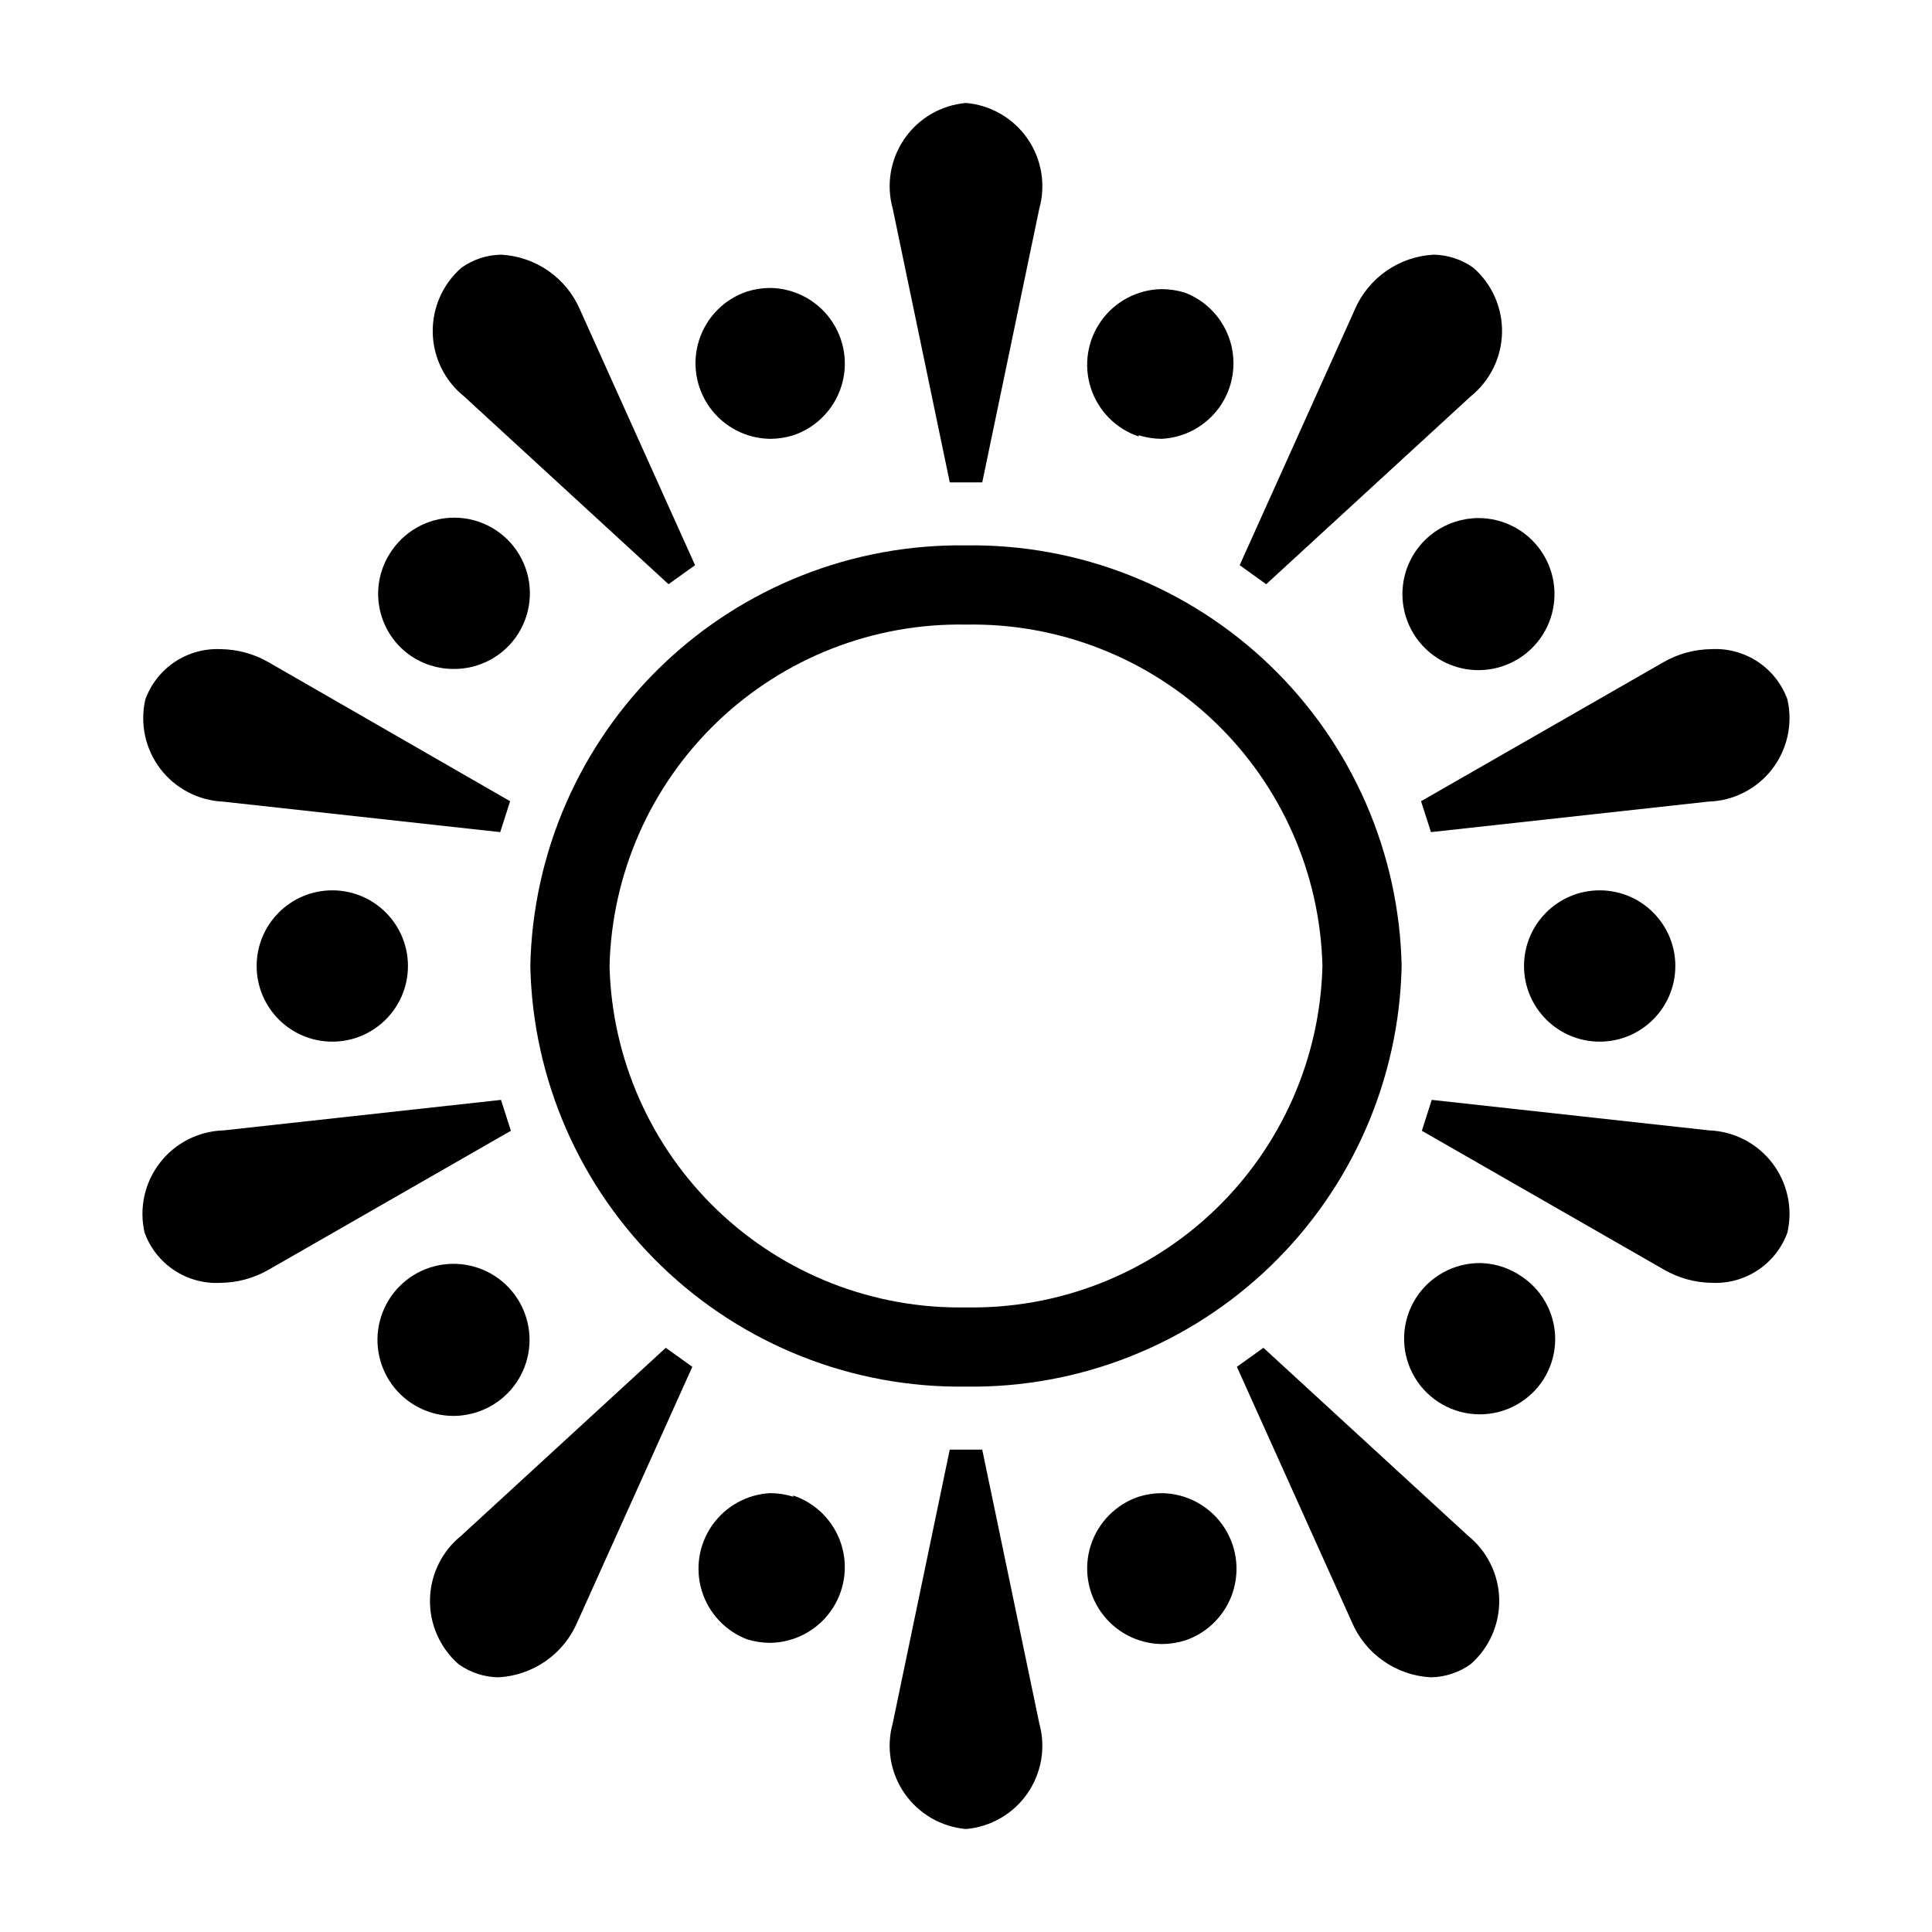
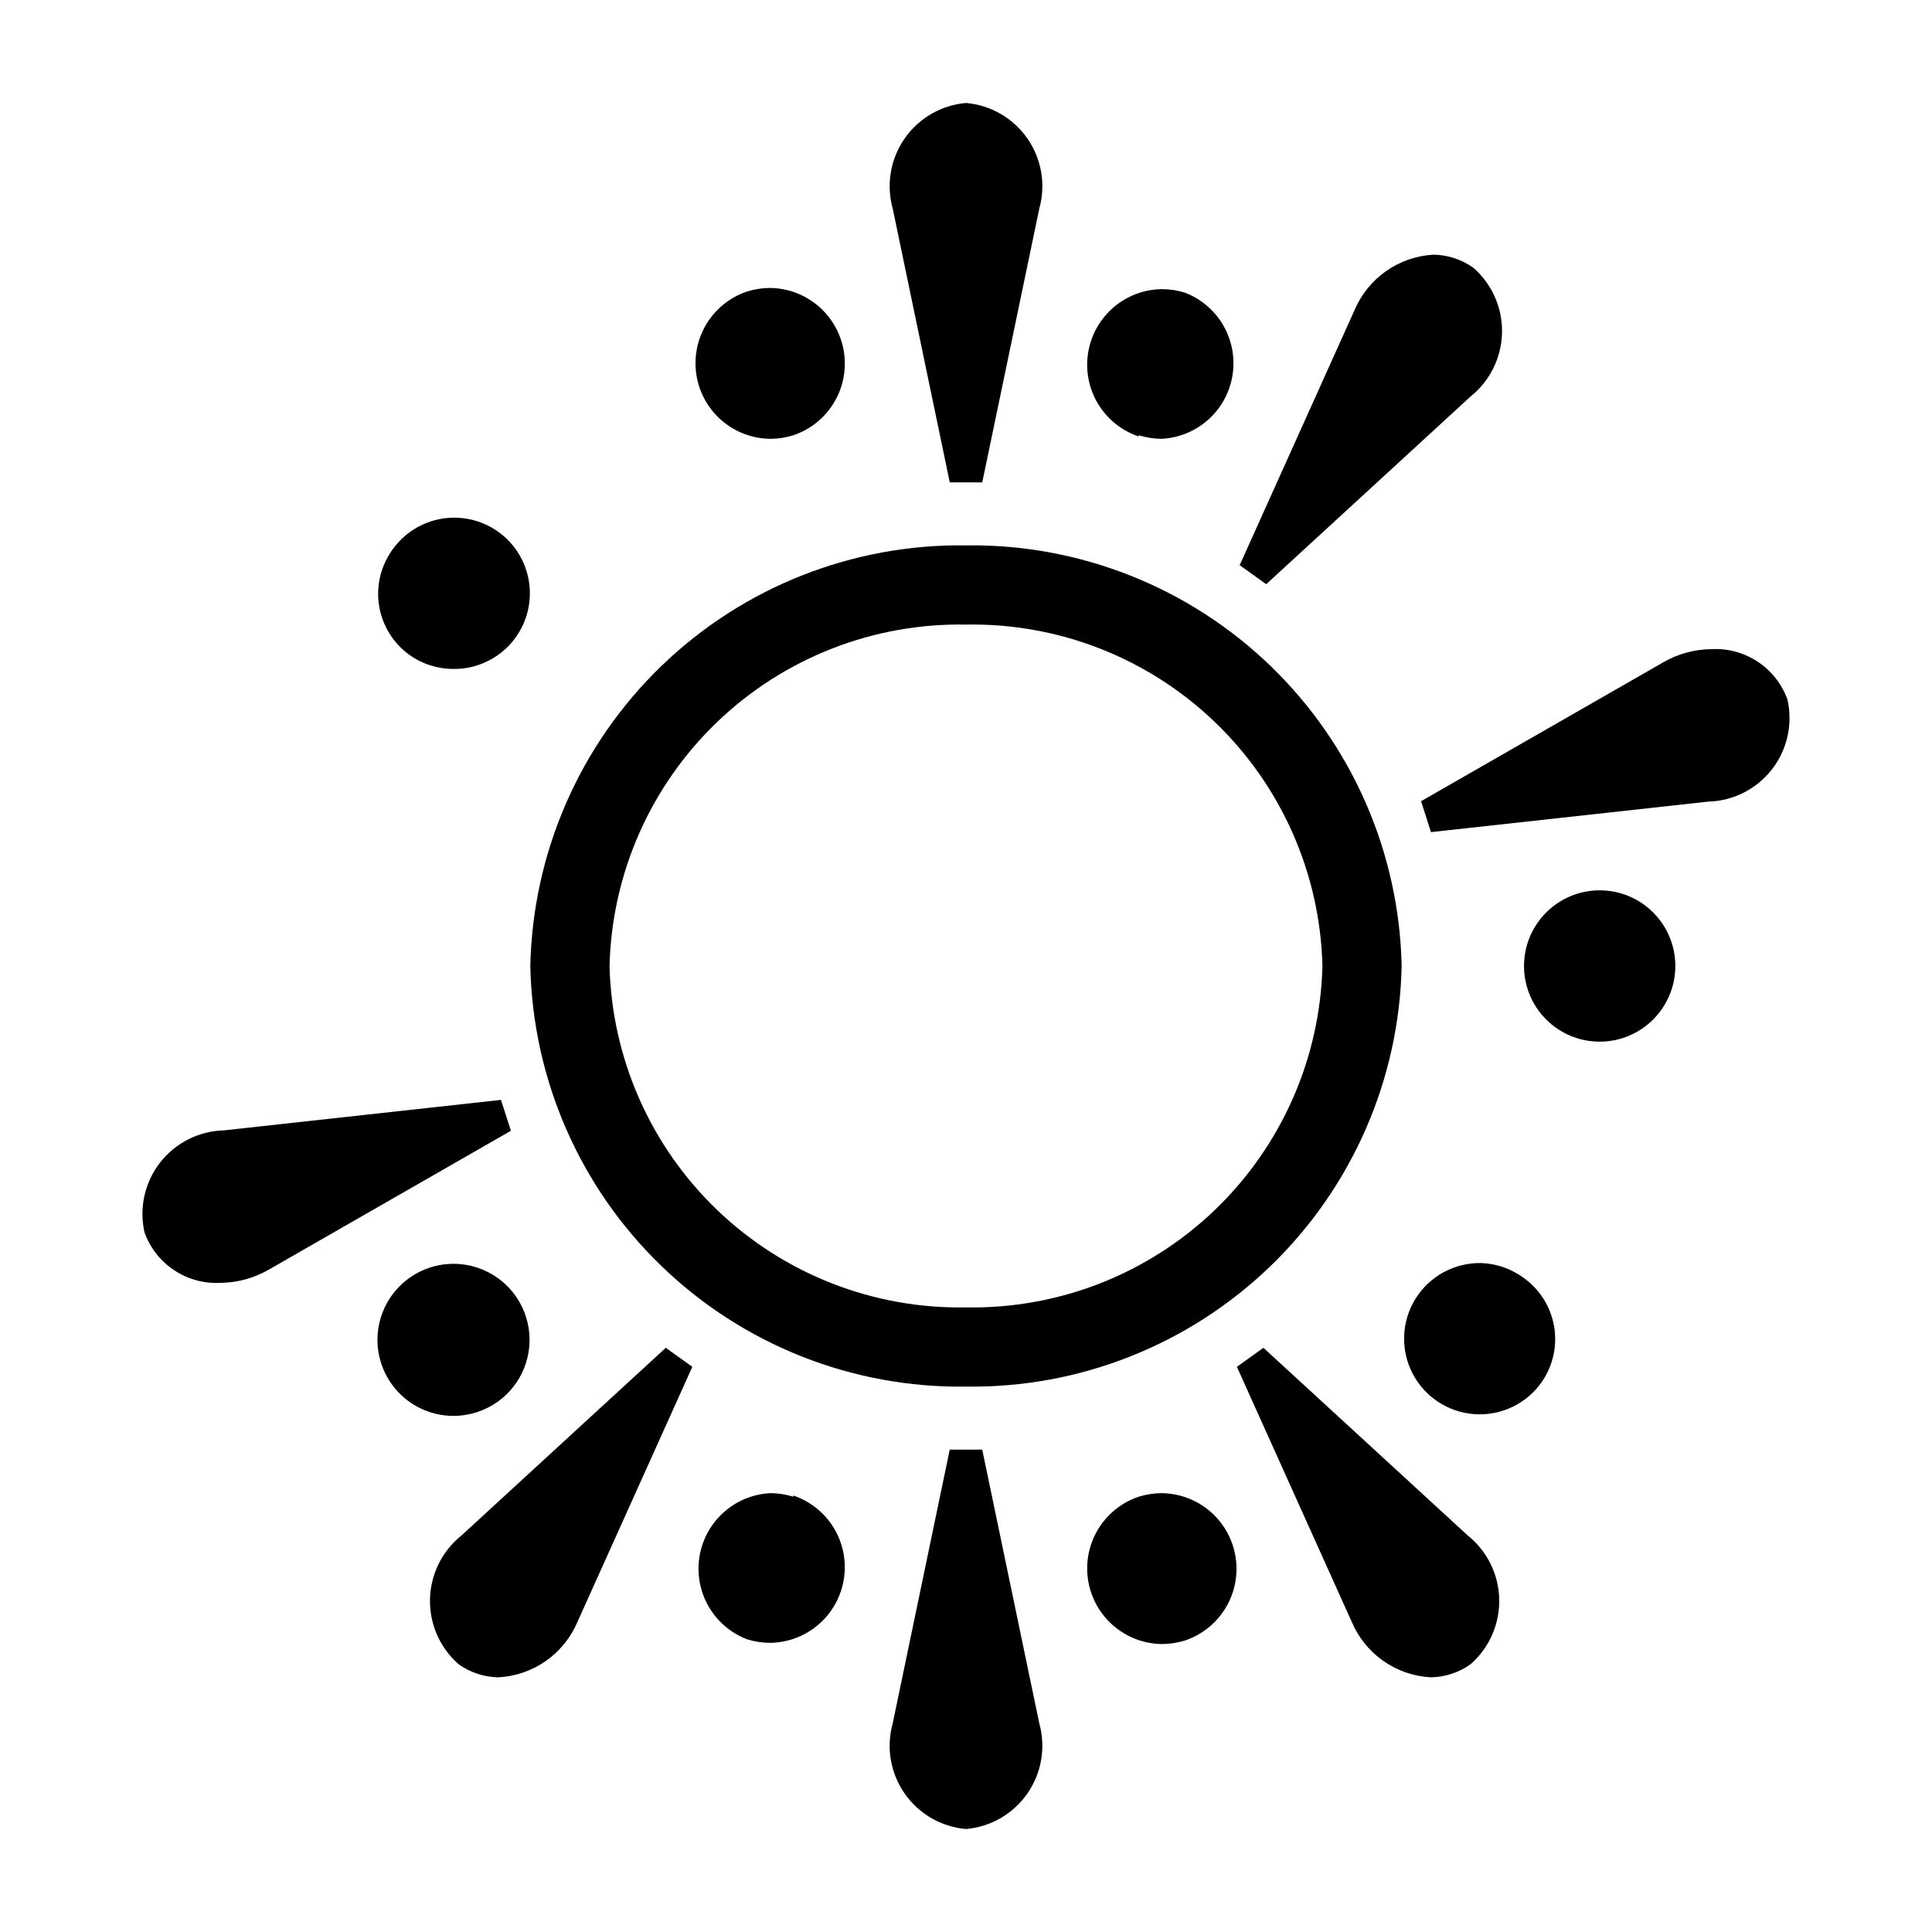
<svg xmlns="http://www.w3.org/2000/svg" fill="#000000" width="800px" height="800px" version="1.1" viewBox="144 144 512 512">
  <g>
    <path d="m284.54 400c0.633 30.055 13.129 58.645 34.758 79.523 21.629 20.883 50.637 32.367 80.699 31.941 30.059 0.426 59.07-11.059 80.699-31.941 21.629-20.879 34.121-49.469 34.754-79.523-0.633-30.059-13.125-58.645-34.754-79.527-21.629-20.883-50.641-32.363-80.699-31.941-30.062-0.422-59.07 11.059-80.699 31.941-21.629 20.883-34.125 49.469-34.758 79.527zm209.92 0c-0.605 24.496-10.879 47.762-28.574 64.715-17.699 16.949-41.387 26.211-65.887 25.758-24.504 0.453-48.191-8.809-65.887-25.758-17.699-16.953-27.973-40.219-28.578-64.715 0.605-24.5 10.879-47.766 28.578-64.715 17.695-16.953 41.383-26.215 65.887-25.762 24.5-0.453 48.188 8.809 65.887 25.762 17.695 16.949 27.969 40.215 28.574 64.715z" />
    <path d="m395.7 271.84h8.605l15.113-72.527 0.004-0.004c1.773-6.348 0.625-13.152-3.129-18.57-3.754-5.418-9.723-8.883-16.289-9.453-6.566 0.57-12.539 4.035-16.293 9.453-3.754 5.418-4.898 12.223-3.125 18.57z" />
-     <path d="m321.17 298.82 7.031-5.039-30.438-67.594c-1.766-4.172-4.672-7.762-8.383-10.363-3.715-2.598-8.082-4.098-12.609-4.332-3.766 0.07-7.426 1.277-10.496 3.465-4.953 4.336-7.738 10.645-7.594 17.227 0.141 6.586 3.191 12.77 8.332 16.887z" />
-     <path d="m203.09 356.44 73.473 8.082 2.625-8.188-64.027-36.844c-3.867-2.223-8.242-3.414-12.699-3.461-4.312-0.191-8.57 0.996-12.156 3.394-3.59 2.398-6.316 5.879-7.789 9.934-1.469 6.402-0.023 13.125 3.949 18.355 3.977 5.227 10.062 8.426 16.625 8.727z" />
    <path d="m276.77 435.48-73.473 8.082h0.004c-6.637 0.176-12.844 3.324-16.91 8.57-4.066 5.246-5.566 12.039-4.082 18.508 1.48 4.094 4.238 7.598 7.871 10 3.629 2.398 7.934 3.566 12.281 3.328 4.457-0.047 8.832-1.238 12.699-3.461l64.234-36.84z" />
    <path d="m266.28 550.93c-5.137 4.121-8.188 10.301-8.328 16.887-0.145 6.582 2.637 12.891 7.594 17.227 3.07 2.188 6.731 3.394 10.496 3.465 4.527-0.234 8.895-1.734 12.609-4.332 3.711-2.598 6.617-6.191 8.383-10.363l30.438-67.594-7.031-5.039z" />
    <path d="m404.3 528.16h-8.605l-15.113 72.527c-1.773 6.348-0.629 13.156 3.125 18.574 3.754 5.418 9.727 8.879 16.293 9.449 6.566-0.57 12.535-4.031 16.289-9.449 3.754-5.418 4.902-12.227 3.129-18.574z" />
    <path d="m478.82 501.18-7.031 5.039 30.438 67.594c1.766 4.172 4.672 7.766 8.387 10.363 3.711 2.598 8.078 4.098 12.605 4.332 3.766-0.07 7.426-1.277 10.496-3.465 4.957-4.336 7.738-10.645 7.594-17.227-0.141-6.586-3.191-12.766-8.328-16.887z" />
-     <path d="m596.9 443.56-73.473-8.082-2.625 8.188 64.234 36.84h0.004c3.867 2.223 8.242 3.414 12.699 3.461 4.312 0.195 8.57-0.996 12.156-3.394 3.59-2.398 6.316-5.879 7.789-9.934 1.473-6.434 0-13.191-4.019-18.43s-10.164-8.41-16.766-8.648z" />
    <path d="m523.22 364.52 73.473-8.082c6.633-0.18 12.84-3.324 16.906-8.57 4.066-5.246 5.566-12.039 4.086-18.512-1.484-4.09-4.242-7.598-7.871-9.996-3.633-2.402-7.938-3.57-12.281-3.332-4.461 0.047-8.836 1.238-12.703 3.461l-64.234 36.84z" />
    <path d="m533.72 249.07c5.137-4.117 8.188-10.301 8.332-16.887 0.141-6.582-2.641-12.891-7.598-17.227-3.07-2.188-6.731-3.394-10.496-3.465-4.527 0.234-8.895 1.734-12.605 4.332-3.715 2.602-6.621 6.191-8.387 10.363l-30.438 67.594 7.031 5.039z" />
    <path d="m252.43 317.5c3.394 2.445 7.465 3.766 11.648 3.777 7.039 0.105 13.617-3.488 17.328-9.469 3.715-5.981 4.019-13.469 0.805-19.73-3.215-6.262-9.477-10.379-16.5-10.848-7.023-0.469-13.777 2.781-17.797 8.559-3.051 4.281-4.289 9.594-3.445 14.785 0.848 5.188 3.707 9.836 7.961 12.926z" />
-     <path d="m252.11 400c0 11.07-8.977 20.047-20.047 20.047-11.074 0-20.047-8.977-20.047-20.047 0-11.074 8.973-20.051 20.047-20.051 11.07 0 20.047 8.977 20.047 20.051" />
    <path d="m275.93 515.45c5.25-3.762 8.375-9.812 8.406-16.27 0.031-6.457-3.031-12.539-8.242-16.359-5.207-3.816-11.93-4.906-18.078-2.93-6.148 1.977-10.977 6.781-12.984 12.918-2.008 6.137-0.957 12.863 2.832 18.094 3.789 5.227 9.855 8.324 16.312 8.328 4.215-0.012 8.324-1.332 11.754-3.781z" />
    <path d="m354.23 540.64c-1.969-0.613-4.023-0.93-6.086-0.945-6.164 0.312-11.844 3.445-15.395 8.5-3.547 5.051-4.57 11.453-2.773 17.359s6.215 10.652 11.977 12.871c2.004 0.625 4.09 0.941 6.191 0.945 6.356-0.098 12.289-3.203 15.988-8.371 3.703-5.168 4.734-11.781 2.781-17.832s-6.656-10.812-12.684-12.84z" />
    <path d="m451.85 539.7c-2.062 0.016-4.113 0.332-6.086 0.945-6.023 2.027-10.73 6.793-12.684 12.844-1.953 6.047-0.922 12.664 2.781 17.832 3.699 5.168 9.633 8.273 15.988 8.371 2.102-0.004 4.188-0.324 6.195-0.945 6.035-2.031 10.742-6.812 12.688-12.875 1.945-6.062 0.895-12.691-2.832-17.855-3.723-5.164-9.684-8.25-16.051-8.316z" />
    <path d="m547.57 482.5c-3.25-2.34-7.125-3.656-11.129-3.777-7.035-0.105-13.613 3.488-17.328 9.469-3.711 5.981-4.016 13.469-0.801 19.73s9.477 10.379 16.5 10.848c7.023 0.469 13.777-2.777 17.793-8.559 3-4.344 4.156-9.703 3.211-14.895-0.945-5.195-3.91-9.805-8.246-12.816z" />
    <path d="m587.98 400c0 11.07-8.977 20.047-20.051 20.047-11.07 0-20.047-8.977-20.047-20.047 0-11.074 8.977-20.051 20.047-20.051 11.074 0 20.051 8.977 20.051 20.051" />
-     <path d="m524.06 285.07c-5.246 3.766-8.371 9.816-8.406 16.273-0.031 6.457 3.031 12.539 8.242 16.355 5.207 3.816 11.93 4.906 18.078 2.93 6.148-1.977 10.977-6.777 12.984-12.914 2.012-6.137 0.957-12.863-2.832-18.094-3.789-5.231-9.855-8.328-16.312-8.328-4.215 0.012-8.32 1.332-11.754 3.777z" />
    <path d="m445.76 259.35c1.973 0.613 4.023 0.93 6.086 0.945 6.168-0.312 11.844-3.445 15.395-8.496 3.547-5.051 4.57-11.457 2.773-17.363s-6.215-10.652-11.973-12.871c-2.008-0.625-4.094-0.941-6.195-0.945-6.356 0.098-12.289 3.203-15.988 8.371-3.703 5.168-4.734 11.785-2.781 17.832 1.953 6.051 6.66 10.816 12.684 12.844z" />
    <path d="m348.15 260.3c2.062-0.016 4.117-0.332 6.086-0.945 6.027-2.027 10.73-6.793 12.684-12.84 1.953-6.051 0.922-12.668-2.781-17.836-3.699-5.168-9.633-8.273-15.988-8.371-2.102 0.004-4.188 0.324-6.191 0.945-6.035 2.035-10.746 6.812-12.691 12.875s-0.895 12.691 2.832 17.855c3.727 5.164 9.684 8.25 16.051 8.316z" />
  </g>
</svg>